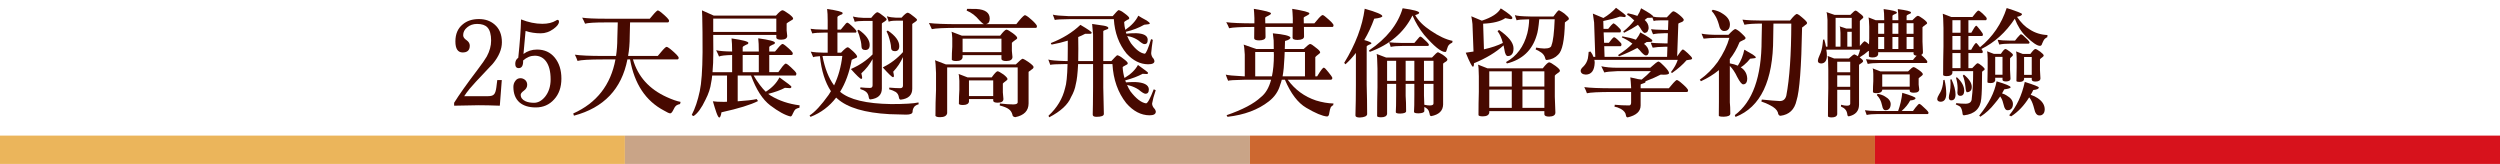
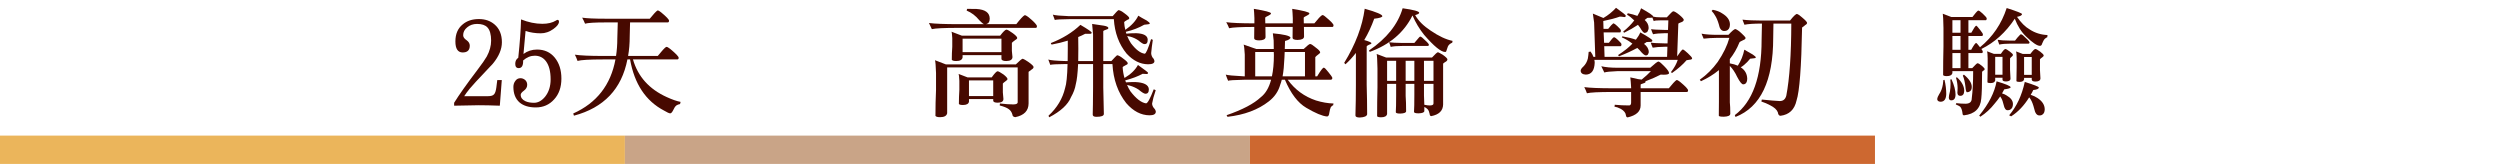
<svg xmlns="http://www.w3.org/2000/svg" version="1.1" id="圖層_1" x="0px" y="0px" width="772px" height="50.625px" viewBox="0 0 772 50.625" enable-background="new 0 0 772 50.625" xml:space="preserve">
  <g>
    <rect x="-0.035" y="41.875" fill="#EBB55B" width="193.009" height="8.75" />
    <rect x="192.974" y="41.875" fill="#C9A487" width="193.009" height="8.75" />
    <rect x="385.983" y="41.875" fill="#CD6830" width="193.009" height="8.75" />
-     <rect x="578.992" y="41.875" fill="#D7121C" width="193.008" height="8.75" />
  </g>
  <g>
    <path fill="#470900" d="M154.986,13.047c0,2.173-0.943,4.394-2.829,6.662c-1.744,1.839-3.475,3.677-5.193,5.516   c-0.908,1.027-1.564,1.768-1.97,2.221c-0.693,0.859-1.242,1.611-1.647,2.256h7.307c0.955,0,1.587-0.191,1.898-0.572   c0.334-0.335,0.573-1.039,0.716-2.113l0.287-2.293h1.397l-0.609,7.916c-2.531-0.096-4.704-0.144-6.519-0.144   c-1.17,0-3.701,0.048-7.593,0.144v-0.896c1.527-2.459,3.939-5.861,7.235-10.207c1.384-1.814,2.339-3.188,2.865-4.119   c0.883-1.647,1.325-3.271,1.325-4.871c0-1.91-0.382-3.271-1.146-4.083c-0.668-0.716-1.731-1.075-3.188-1.075   c-1.218,0-2.245,0.358-3.08,1.075c-0.812,0.669-1.218,1.468-1.218,2.399c0,0.573,0.346,1.087,1.039,1.541   c0.668,0.478,1.003,1.039,1.003,1.683c0,1.409-0.729,2.113-2.185,2.113c-1.504,0-2.257-1.134-2.257-3.403   c0-2.292,0.752-4.047,2.257-5.265c1.289-1.098,2.96-1.647,5.014-1.647c1.91,0,3.51,0.549,4.799,1.647   C154.222,8.82,154.986,10.66,154.986,13.047z" />
    <path fill="#470900" d="M173.36,24.257c0,2.674-0.752,4.823-2.256,6.447c-1.481,1.647-3.367,2.472-5.659,2.472   c-2.125,0-3.796-0.514-5.014-1.541c-1.266-1.122-1.898-2.721-1.898-4.799c0-0.717,0.203-1.337,0.609-1.862   c0.382-0.549,0.907-0.824,1.576-0.824c0.525,0,1.002,0.179,1.433,0.537c0.43,0.382,0.645,0.884,0.645,1.504   c0,0.717-0.346,1.325-1.039,1.826c-0.645,0.479-0.967,0.896-0.967,1.254c0,0.859,0.478,1.516,1.433,1.97   c0.716,0.335,1.612,0.501,2.687,0.501c1.241,0,2.375-0.621,3.402-1.861c1.146-1.434,1.719-3.225,1.719-5.373   c0-2.436-0.478-4.298-1.433-5.587c-0.859-1.146-2.018-1.719-3.474-1.719c-1.266,0-2.459,0.49-3.582,1.468   c0.047,1.576-0.406,2.364-1.361,2.364c-0.716,0-1.074-0.441-1.074-1.325c0-0.835,0.31-1.456,0.931-1.862   c0.501-4.728,0.788-8.679,0.859-11.855c2.269,0.908,4.465,1.361,6.59,1.361c1.695,0,3.092-0.334,4.19-1.003   c0.215-0.143,0.37-0.215,0.466-0.215c0.31,0,0.465,0.191,0.465,0.573c0,0.668-0.561,1.409-1.683,2.22   c-1.242,0.908-2.555,1.361-3.94,1.361c-1.647,0-3.211-0.238-4.692-0.716l-0.645,7.091c1.218-0.907,2.614-1.361,4.19-1.361   c2.292,0,4.119,0.836,5.48,2.507C172.679,19.482,173.36,21.631,173.36,24.257z" />
    <path fill="#470900" d="M190.767,6.922h-3.618c-3.486,0-5.647,0.131-6.483,0.394c-0.263-0.645-0.561-1.266-0.895-1.863   c1.408,0.215,3.796,0.323,7.163,0.323h13.718c1.098-1.361,1.886-2.208,2.364-2.543c0.119,0,0.227,0.012,0.322,0.036   c0.31,0.167,0.609,0.371,0.896,0.609c1.576,1.313,2.364,2.149,2.364,2.507c0,0.358-0.144,0.537-0.43,0.537h-11.604   c-0.024,1.074-0.06,2.52-0.107,4.333c0,2.149-0.167,4.155-0.501,6.017h9.169c1.218-1.528,2.077-2.459,2.579-2.793   c0.119,0,0.238,0.012,0.358,0.036c0.31,0.167,0.632,0.382,0.967,0.645c1.695,1.409,2.543,2.304,2.543,2.686   c0,0.334-0.143,0.501-0.43,0.501h-13.682c1.527,5.301,5.014,9.182,10.458,11.641c1.671,0.764,3.08,1.253,4.227,1.468   c0,0.239-0.06,0.466-0.179,0.681c-0.43,0.072-0.8,0.215-1.11,0.43c-0.358,0.287-0.693,0.788-1.003,1.504   c-0.311,0.621-0.609,0.932-0.896,0.932c-0.311,0-0.943-0.287-1.898-0.859c-5.659-2.961-9.157-8.226-10.494-15.795h-0.824   c-1.768,9.121-7.271,14.911-16.511,17.371c0-0.049-0.072-0.275-0.215-0.681c7.235-3.247,11.58-8.812,13.037-16.69h-3.868   c-4.179,0-6.793,0.156-7.844,0.465c-0.215-0.645-0.49-1.289-0.824-1.934c1.695,0.263,4.608,0.394,8.739,0.394h3.976   c0.263-1.695,0.394-3.486,0.394-5.372C190.671,10.875,190.718,9.214,190.767,6.922z" />
-     <path fill="#470900" d="M241.625,3.162c0.31,0.024,0.955,0.394,1.934,1.11c0.907,0.668,1.361,1.158,1.361,1.468   c0,0.215-0.239,0.43-0.716,0.645c-0.74,0.43-1.17,0.716-1.29,0.859v2.149c0.119,0.836,0.179,1.397,0.179,1.684   c0,0.764-0.621,1.158-1.862,1.182c-0.956,0-1.457-0.215-1.504-0.645v-0.824h-19.484l0.036,5.265c0,2.412-0.084,4.49-0.25,6.232   h6.053v-5.301c-2.101,0.048-3.451,0.203-4.047,0.465c-0.263-0.668-0.561-1.313-0.895-1.934c1.05,0.239,2.698,0.371,4.942,0.394   v-0.107c0-1.647-0.06-2.96-0.179-3.94c3.462,0.501,5.193,0.956,5.193,1.361c0,0.286-0.215,0.478-0.645,0.573   c-0.693,0.311-1.063,0.573-1.11,0.788v1.325h4.979v-0.143c0-1.648-0.06-2.96-0.179-3.94c3.438,0.478,5.158,0.931,5.158,1.361   c0,0.287-0.203,0.478-0.609,0.573c-0.74,0.311-1.123,0.573-1.146,0.788v1.361h1.791c1.003-1.265,1.731-2.042,2.185-2.328   c0.119,0,0.227,0.012,0.322,0.036c0.262,0.143,0.537,0.334,0.824,0.573c1.433,1.194,2.149,1.958,2.149,2.292   s-0.143,0.501-0.43,0.501h-6.841v5.301h2.793c1.003-1.457,1.707-2.316,2.113-2.579c0.071-0.047,0.143-0.071,0.215-0.071   c0.334,0.071,0.859,0.454,1.576,1.146c1.026,0.931,1.588,1.564,1.684,1.898c0,0.358-0.084,0.573-0.251,0.645h-12.965   c1.337,2.221,2.591,3.893,3.761,5.014c1.958-1.24,3.367-2.722,4.227-4.441c2.459,1.743,3.689,2.699,3.689,2.865   c0,0.264-0.144,0.419-0.43,0.467c-0.454,0-0.979-0.036-1.576-0.107c-1.337,0.716-3.057,1.337-5.158,1.861   c0.263,0.215,0.513,0.395,0.752,0.538c2.579,1.575,5.563,2.579,8.954,3.009c-0.048,0.238-0.072,0.488-0.072,0.752   c-0.287,0.023-0.657,0.154-1.11,0.394c-0.334,0.263-0.657,0.765-0.967,1.505c-0.191,0.524-0.418,0.787-0.681,0.787   c-1.647-0.382-3.737-1.527-6.268-3.438c-2.364-1.815-4.333-4.883-5.91-9.205H227.8v7.951c2.555-0.168,4.513-0.395,5.874-0.681   c0.143,0.238,0.274,0.441,0.394,0.608c-2.221,1.146-5.981,2.305-11.282,3.475c-0.167,1.074-0.394,1.611-0.681,1.611   c-0.215,0-0.501-0.489-0.859-1.468c-0.335-0.956-0.705-2.138-1.11-3.546c0.74,0.119,1.874,0.179,3.402,0.179   c0.358,0,0.681-0.013,0.967-0.036v-8.094h-4.584c-0.072,0.836-0.179,1.564-0.322,2.185c-0.215,1.696-0.8,3.462-1.755,5.301   c-1.194,2.53-2.412,4.202-3.653,5.015c-0.191,0-0.382-0.12-0.573-0.358c1.026-1.958,1.85-4.405,2.471-7.343   c0.525-2.411,0.812-6.398,0.86-11.962c0-5.085-0.024-8.225-0.072-9.419c0-1.026-0.036-2.208-0.107-3.546l3.617,1.612h19.233   C240.574,3.735,241.243,3.186,241.625,3.162z M220.243,5.74v4.119h19.484V5.74H220.243z M234.319,22.288v-5.301h-4.979v5.301   H234.319z" />
-     <path fill="#470900" d="M255.414,2.768c3.199,0.478,4.799,0.896,4.799,1.253c0,0.287-0.203,0.466-0.609,0.538   c-0.645,0.286-0.979,0.525-1.003,0.716v3.868h1.039c0.549-0.692,1.074-1.325,1.576-1.898c0.191-0.167,0.334-0.25,0.43-0.25   c0.119,0,0.334,0.12,0.645,0.358c1.313,1.123,2.042,1.88,2.185,2.274c0,0.299-0.096,0.448-0.287,0.448h-5.587v6.196h1.11   c1.051-1.122,1.743-1.684,2.078-1.684c0.191,0,0.74,0.418,1.647,1.253c0.835,0.788,1.253,1.35,1.253,1.684   c-0.024,0.191-0.227,0.346-0.609,0.465c-0.549,0.215-0.908,0.382-1.074,0.501c-0.716,3.868-1.911,7.151-3.582,9.849   c2.817,2.412,8.07,3.678,15.759,3.797c4.131,0,6.948-0.168,8.453-0.502c0.023,0.168,0.036,0.359,0.036,0.574   c-0.334,0.047-0.716,0.227-1.146,0.537c-0.478,0.524-0.716,1.098-0.716,1.719s-0.657,0.932-1.97,0.932   c-0.621,0-2.34-0.049-5.158-0.144c-7.593-0.406-12.954-1.994-16.082-4.764c-0.167-0.119-0.299-0.238-0.394-0.358   c-2.054,2.698-4.68,4.68-7.88,5.945c-0.143-0.096-0.25-0.238-0.322-0.43c1.624-1.027,3.582-3.14,5.874-6.34   c0.262-0.381,0.501-0.764,0.716-1.146c-1.815-2.746-2.949-6.351-3.403-10.816c-1.146,0.072-1.839,0.179-2.077,0.322   c-0.215-0.501-0.466-1.074-0.752-1.719c1.002,0.191,2.387,0.299,4.154,0.323h1.075v-6.196h-1.253c-1.528,0-2.699,0.084-3.51,0.25   c-0.143-0.396-0.322-0.874-0.537-1.433c0.788,0.144,2.137,0.227,4.047,0.251h1.253V6.385   C255.593,4.881,255.533,3.675,255.414,2.768z M257.563,26.371c1.313-2.723,2.161-5.755,2.543-9.098h-5.516   c-0.239,0-0.442,0.013-0.609,0.036C254.721,21.154,255.916,24.174,257.563,26.371z M270.958,3.771   c0.43,0.12,1.122,0.573,2.077,1.361c0.478,0.378,0.728,0.647,0.752,0.808c0,0.207-0.167,0.416-0.501,0.625   c-0.645,0.382-0.967,0.621-0.967,0.716v20.058c0,1.957-1.182,3.08-3.546,3.366c-0.263,0-0.43-0.227-0.501-0.681   c-0.096-0.74-0.382-1.301-0.859-1.684c-0.454-0.357-1.051-0.645-1.791-0.859c0.048-0.023,0.072-0.19,0.072-0.501   c1.146,0.12,2.125,0.179,2.937,0.179c0.549,0,0.824-0.273,0.824-0.824V18.24c-0.884,1.647-2.042,3.116-3.474,4.405   c0.167,0.669,0.25,1.11,0.25,1.325c0,0.263-0.096,0.394-0.287,0.394c-0.334-0.023-1.396-1.039-3.188-3.044   c2.626-1.146,4.859-2.65,6.698-4.513V6.457h-2.436c-1.504,0-2.531,0.096-3.08,0.287c-0.12-0.444-0.311-0.993-0.573-1.647   c1.098,0.263,2.244,0.406,3.438,0.43h2.221C269.956,4.356,270.6,3.771,270.958,3.771z M265.156,9.179   c2.268,1.576,3.402,3.14,3.402,4.692c0,1.027-0.442,1.552-1.325,1.576c-0.812,0-1.218-0.394-1.218-1.182   c0-0.382-0.06-0.872-0.179-1.469c-0.143-0.621-0.322-1.289-0.537-2.005c-0.215-0.621-0.394-1.075-0.537-1.361   C265,9.263,265.132,9.179,265.156,9.179z M280.342,3.914c0.43,0.12,1.11,0.573,2.042,1.361c0.501,0.382,0.764,0.657,0.788,0.824   c0,0.215-0.179,0.43-0.537,0.645c-0.621,0.382-0.931,0.621-0.931,0.716v19.95c0,1.958-1.182,3.08-3.546,3.366   c-0.311,0-0.501-0.227-0.573-0.68c-0.096-0.74-0.418-1.302-0.967-1.684c-0.549-0.334-1.242-0.621-2.077-0.859   c0.047-0.023,0.071-0.191,0.071-0.502c1.337,0.12,2.459,0.18,3.367,0.18c0.573,0,0.859-0.275,0.859-0.824v-8.775   c-0.74,1.647-1.743,3.152-3.009,4.513c0.144,0.645,0.215,1.075,0.215,1.29c0,0.263-0.096,0.394-0.287,0.394   c-0.311,0-1.361-1.003-3.152-3.009c2.411-1.194,4.489-2.77,6.232-4.728V6.385h-1.934c-1.242,0-2.065,0.107-2.471,0.322   c-0.12-0.454-0.311-1.015-0.573-1.684c0.883,0.263,1.803,0.406,2.758,0.43h1.791C279.315,4.427,279.96,3.914,280.342,3.914z    M274.146,9.429c2.364,1.6,3.546,3.2,3.546,4.799c0,1.027-0.442,1.553-1.325,1.576c-0.812,0-1.218-0.406-1.218-1.218   c0-0.382-0.072-0.871-0.215-1.468c-0.144-0.645-0.335-1.325-0.573-2.042c-0.239-0.645-0.442-1.098-0.609-1.361   C273.99,9.525,274.122,9.429,274.146,9.429z" />
    <path fill="#470900" d="M316.731,4.737c0.31,0.167,0.632,0.382,0.967,0.645c1.671,1.385,2.507,2.292,2.507,2.722   c0,0.335-0.12,0.501-0.358,0.501h-23.925c-4.37,0-7.092,0.132-8.166,0.394c-0.263-0.621-0.562-1.253-0.896-1.898   c1.814,0.239,4.895,0.358,9.241,0.358h7.772c-0.335-0.119-0.824-0.525-1.469-1.218c-1.098-1.361-2.399-2.352-3.904-2.973   c0.047-0.167,0.095-0.346,0.143-0.537c0.31,0.024,1.277,0.036,2.901,0.036c2.722,0.167,4.083,1.17,4.083,3.009   c-0.024,0.883-0.311,1.409-0.859,1.576c-0.144,0.072-0.263,0.107-0.358,0.107h9.419c1.17-1.504,2.018-2.423,2.543-2.758   C316.517,4.702,316.636,4.714,316.731,4.737z M288.723,18.598l3.367,1.29h21.597c1.169-1.169,1.886-1.755,2.149-1.755   c0.31,0.096,0.872,0.418,1.684,0.967c1.074,0.756,1.623,1.282,1.647,1.581c0,0.283-0.179,0.532-0.537,0.747   c-0.335,0.215-0.669,0.466-1.003,0.752v9.777c-0.024,2.27-1.397,3.678-4.119,4.227c-0.573-0.096-0.859-0.346-0.859-0.752   c-0.215-0.787-0.609-1.373-1.182-1.755c-0.549-0.406-1.468-0.776-2.758-1.11c0.048-0.238,0.072-0.441,0.072-0.609   c1.671,0.191,3.044,0.287,4.119,0.287c0.907,0,1.361-0.227,1.361-0.68V20.819h-21.776v14.148c-0.167,0.811-0.896,1.217-2.185,1.217   c-0.765,0-1.242-0.131-1.433-0.394c0-2.746,0.059-5.42,0.179-8.022v-5.229C288.974,20.342,288.867,19.028,288.723,18.598z    M310.786,9.143c0.334,0.024,0.99,0.394,1.97,1.11c0.907,0.669,1.361,1.159,1.361,1.469c0,0.215-0.203,0.43-0.609,0.645   c-0.597,0.43-0.943,0.716-1.039,0.86v2.507c0.119,0.979,0.179,1.6,0.179,1.863c0,0.812-0.633,1.23-1.898,1.253   c-0.955,0-1.457-0.227-1.504-0.681v-1.146h-11.998v0.716c-0.144,0.74-0.8,1.11-1.97,1.11c-0.74,0-1.194-0.131-1.361-0.394   c0-1.361,0.047-2.698,0.143-4.011v-2.65c-0.048-1.122-0.131-1.791-0.25-2.006l3.188,1.218h11.855   C309.783,9.788,310.428,9.167,310.786,9.143z M295.994,22.825l2.794,1.074h7.45c0.883-1.241,1.492-1.874,1.827-1.898   c0.287,0.024,0.896,0.358,1.827,1.003c0.812,0.645,1.218,1.11,1.218,1.396c0,0.191-0.167,0.394-0.501,0.609   c-0.525,0.382-0.836,0.645-0.931,0.788v2.722c0.119,1.051,0.179,1.731,0.179,2.041c0,0.764-0.585,1.146-1.755,1.146   c-0.884,0-1.349-0.191-1.396-0.573v-0.537h-7.486v0.823c-0.143,0.669-0.765,1.004-1.862,1.004c-0.693,0-1.11-0.107-1.253-0.322   c0-1.481,0.047-2.926,0.143-4.334v-2.794C296.196,23.756,296.113,23.04,295.994,22.825z M297.248,11.937v4.155h11.998v-4.155   H297.248z M299.217,29.666h7.486V24.83h-7.486V29.666z" />
    <path fill="#470900" d="M344.955,17.058c0.43,0.024,1.062,0.371,1.898,1.039c0.907,0.663,1.373,1.132,1.396,1.408   c0,0.256-0.155,0.432-0.465,0.526c-0.716,0.358-1.087,0.609-1.11,0.752c0.072,1.17,0.262,2.269,0.573,3.295   c1.934-1.146,3.319-2.483,4.155-4.011c2.078,1.48,3.116,2.28,3.116,2.399c0,0.239-0.12,0.371-0.358,0.394   c-0.382,0-0.824-0.023-1.325-0.072c-1.385,0.765-3.176,1.445-5.372,2.042c0.071,0.215,0.155,0.418,0.25,0.609   c0.812-0.071,1.743-0.107,2.793-0.107c2.722,0.12,4.143,0.848,4.262,2.185c0,0.55-0.096,0.919-0.287,1.11   c-0.143,0.215-0.406,0.322-0.788,0.322c-0.382,0-1.087-0.43-2.113-1.289c-0.812-0.525-1.671-0.92-2.579-1.182   c-0.358-0.096-0.681-0.18-0.967-0.252c0.287,0.693,0.632,1.35,1.039,1.971c1.743,2.269,3.354,3.51,4.835,3.725   c0.477-0.023,1.265-1.469,2.364-4.334c0.238,0.072,0.441,0.168,0.609,0.287c-0.55,1.6-0.919,2.96-1.11,4.082   c0,0.479,0.179,0.943,0.537,1.397c0.334,0.31,0.538,0.681,0.609,1.11c0,0.764-0.645,1.146-1.934,1.146   c-2.65-0.024-5.05-1.277-7.199-3.762c-2.579-3.271-4-7.293-4.262-12.069h-2.83v7.271c0.072,3.868,0.131,6.578,0.179,8.131   c0,0.596-0.765,0.895-2.292,0.895c-0.764,0-1.146-0.227-1.146-0.68c0.048-1.338,0.083-4.155,0.107-8.453V19.78h-4.62   c-0.143,2.937-0.382,5.014-0.716,6.231c-0.215,1.314-0.705,2.639-1.469,3.977c-0.931,2.292-3.176,4.369-6.733,6.231   c-0.096-0.144-0.167-0.311-0.215-0.501c2.65-2.436,4.357-5.289,5.122-8.561c0.405-1.193,0.656-3.653,0.752-7.378h-0.752   c-2.603,0.024-4.131,0.107-4.584,0.25c-0.239-0.649-0.442-1.199-0.609-1.647c0.692,0.239,2.436,0.394,5.229,0.466h0.752   c0.023-1.218,0.036-2.519,0.036-3.904v-2.4c-1.504,0.478-3.164,0.884-4.979,1.218c-0.144-0.119-0.228-0.274-0.251-0.466   c3.629-1.408,6.674-3.283,9.133-5.623c2.316,1.361,3.474,2.161,3.474,2.4s-0.156,0.358-0.466,0.358h-1.54   c-0.668,0.358-1.385,0.693-2.149,1.003l0.036,3.582c0,1.409-0.013,2.687-0.036,3.833h4.584v-8.202   c-0.071-1.122-0.167-2.208-0.287-3.259c1.146,0.144,2.352,0.323,3.618,0.538c0.931,0.167,1.397,0.406,1.397,0.716   c0,0.215-0.191,0.37-0.573,0.465c-0.669,0.215-1.003,0.394-1.003,0.538v9.205h2.507C344.131,17.823,344.716,17.226,344.955,17.058z    M345.384,3.126c0.43,0.024,1.075,0.37,1.934,1.039c0.907,0.664,1.373,1.134,1.397,1.41c0,0.254-0.179,0.429-0.537,0.524   c-0.669,0.358-1.015,0.621-1.039,0.788c0.048,0.812,0.167,1.588,0.358,2.328c1.91-1.313,3.247-2.77,4.011-4.37   c0.525,0.349,1.397,0.85,2.615,1.504c0.621,0.43,0.931,0.716,0.931,0.86c-0.024,0.191-0.191,0.286-0.501,0.286   c-0.597,0.048-1.003,0.096-1.218,0.144c-0.788,0.454-1.671,0.872-2.65,1.253c-0.908,0.358-1.922,0.669-3.044,0.931   c0.048,0.191,0.107,0.382,0.179,0.573c0.86-0.095,1.874-0.144,3.044-0.144c2.292,0.096,3.474,0.741,3.546,1.934   c0,0.55-0.084,0.92-0.251,1.11c-0.12,0.215-0.382,0.323-0.788,0.323c-0.335,0-0.967-0.394-1.898-1.182   c-0.716-0.478-1.481-0.835-2.292-1.075c-0.454-0.119-0.824-0.203-1.11-0.25c0.31,0.788,0.692,1.528,1.146,2.221   c1.504,1.982,2.924,3.068,4.262,3.259c0.406-0.023,1.062-1.528,1.97-4.513c0.215,0.072,0.394,0.144,0.537,0.215   c-0.239,1.6-0.406,2.961-0.501,4.083c0,0.454,0.144,0.919,0.43,1.396c0.334,0.311,0.525,0.681,0.573,1.11   c0,0.645-0.657,0.967-1.97,0.967c-2.412-0.023-4.621-1.122-6.626-3.295c-2.364-2.889-3.677-6.435-3.94-10.637h-13.896   c-2.436,0.024-3.88,0.107-4.334,0.25c-0.239-0.649-0.442-1.199-0.609-1.647c0.668,0.215,2.316,0.371,4.943,0.466h13.539   C344.525,3.89,345.122,3.269,345.384,3.126z" />
    <path fill="#470900" d="M384.03,13.763l3.868,1.361h5.443l-0.035-2.614c-0.096-0.812-0.18-1.552-0.251-2.221   c3.366,0.311,5.181,0.74,5.444,1.289c0,0.43-0.562,0.788-1.684,1.075l-0.072,2.471h5.839c1.074-1.026,1.731-1.54,1.97-1.54   c0.311,0,0.883,0.358,1.719,1.075c0.932,0.693,1.397,1.194,1.397,1.504c0,0.167-0.144,0.347-0.431,0.538   c-0.572,0.43-0.931,0.74-1.074,0.931v5.945h0.573c1.051-1.767,1.731-2.662,2.042-2.686c0.238,0,0.716,0.465,1.432,1.397   c0.717,0.859,1.123,1.445,1.219,1.755c0,0.358-0.156,0.549-0.466,0.573h-13.323c2.244,3.08,5.157,5.218,8.738,6.411   c1.863,0.573,3.666,0.884,5.408,0.931c0,0.145-0.035,0.323-0.107,0.538c-0.191,0.048-0.43,0.238-0.716,0.573   c-0.191,0.405-0.347,0.99-0.466,1.755c-0.071,0.764-0.311,1.146-0.717,1.146c-1.432-0.119-3.569-1.015-6.41-2.686   c-2.604-1.529-4.8-4.418-6.59-8.668h-0.968c-0.144,0.597-0.299,1.099-0.466,1.504c-0.572,2.078-1.755,3.81-3.545,5.193   c-3.295,2.579-7.546,4.167-12.751,4.764c-0.024-0.048-0.12-0.215-0.287-0.501c4.918-1.696,8.44-3.546,10.566-5.552   c1.479-1.146,2.543-2.948,3.188-5.408h-7.951c-3.51,0.072-5.277,0.191-5.301,0.358c-0.239-0.501-0.49-1.146-0.752-1.934   c0.549,0.191,2.447,0.371,5.694,0.537h0.179v-6.733C384.292,15.148,384.173,14.121,384.03,13.763z M408.564,4.666   c0.286,0.143,0.584,0.358,0.895,0.645c1.553,1.29,2.328,2.113,2.328,2.471c0,0.358-0.119,0.538-0.357,0.538h-8.775l0.036,3.008   c-0.048,0.645-0.716,0.979-2.006,1.003c-1.026,0-1.54-0.238-1.54-0.716c0.023-1.17,0.035-2.268,0.035-3.295h-8.416l0.035,3.151   c-0.048,0.645-0.704,0.979-1.969,1.003c-1.027,0-1.541-0.238-1.541-0.716c0.023-1.241,0.036-2.387,0.036-3.438   c-4.131,0-6.722,0.131-7.772,0.394c-0.239-0.645-0.538-1.265-0.896-1.862c1.743,0.239,4.644,0.358,8.703,0.358V5.597   c-0.048-1.266-0.107-2.221-0.179-2.865c3.533,0.573,5.3,1.039,5.3,1.396c0,0.215-0.227,0.43-0.68,0.645   c-0.74,0.334-1.111,0.573-1.111,0.716l0.036,1.719h8.489V5.597c-0.049-1.266-0.107-2.221-0.18-2.865   c3.533,0.573,5.301,1.039,5.301,1.396c0,0.215-0.227,0.43-0.681,0.645c-0.716,0.334-1.074,0.573-1.074,0.716l0.036,1.719h3.259   c1.099-1.385,1.898-2.232,2.399-2.543H408.564z M387.612,23.577h5.158c0.405-1.895,0.608-4.079,0.608-6.55l-0.036-0.972h-5.73   V23.577z M396.709,16.055l-0.072,1.691c-0.096,2.375-0.286,4.319-0.572,5.83h6.912v-7.521H396.709z" />
    <path fill="#470900" d="M421.422,2.696c3.629,1.027,5.443,1.791,5.443,2.292c0,0.334-0.836,0.597-2.507,0.788   c-0.859,2.388-1.886,4.584-3.08,6.59c1.48,0.43,2.221,0.752,2.221,0.967c0,0.191-0.263,0.358-0.788,0.501   c-0.453,0.215-0.68,0.394-0.68,0.537v11.819c0.094,3.223,0.143,6.256,0.143,9.098c-0.096,0.596-0.848,0.931-2.256,1.002   c-0.908,0-1.361-0.215-1.361-0.645c0.095-3.08,0.143-6.207,0.143-9.383v-9.922c-1.002,1.313-2.076,2.484-3.223,3.51   c-0.049-0.095-0.18-0.239-0.395-0.43C418.592,13.691,420.705,8.117,421.422,2.696z M433.134,2.553   c3.414,0.478,5.122,0.943,5.122,1.397c0,0.239-0.418,0.478-1.254,0.716c0.979,1.743,2.578,3.343,4.799,4.799   c2.483,1.695,4.729,2.746,6.734,3.152c0,0.286-0.037,0.478-0.107,0.573c-0.67,0.287-1.111,0.681-1.326,1.182   c-0.119,0.43-0.25,0.812-0.394,1.146c-0.071,0.358-0.215,0.537-0.431,0.537c-1.289,0-3.462-1.767-6.518-5.301   c-1.434-1.791-2.615-3.76-3.546-5.91h-0.071c-2.604,5.206-6.984,8.931-13.145,11.175c-0.072-0.047-0.156-0.191-0.251-0.43   C428.215,11.865,431.677,7.52,433.134,2.553z M425.111,16.664l2.937,1.11h14.147c1.002-1.098,1.623-1.647,1.862-1.647   c0.263,0.096,0.752,0.358,1.468,0.788c0.932,0.668,1.409,1.134,1.434,1.397c0,0.286-0.156,0.525-0.466,0.716   c-0.311,0.167-0.597,0.37-0.86,0.609V32.28c-0.047,1.935-1.277,3.128-3.688,3.581c-0.311-0.071-0.466-0.286-0.466-0.645   c-0.119-0.645-0.322-1.135-0.609-1.469c-0.238-0.263-0.584-0.501-1.038-0.716v1.253c0,0.43-0.585,0.669-1.755,0.717   c-0.932,0-1.409-0.143-1.433-0.43c0.071-0.979,0.107-2.734,0.107-5.266v-3.402h-2.687v3.689c0.096,1.313,0.144,2.901,0.144,4.764   c0,0.43-0.597,0.668-1.79,0.717c-0.932,0-1.397-0.144-1.397-0.43c0.071-0.98,0.107-2.723,0.107-5.23v-3.51h-2.794v9.313   c-0.143,0.668-0.764,1.003-1.862,1.003c-0.669,0-1.074-0.107-1.218-0.322c0-3.057,0.036-6.028,0.107-8.918v-5.874   C425.313,18.598,425.23,17.118,425.111,16.664z M428.334,24.974h2.794v-6.196h-2.794V24.974z M438.578,11.292   c0.143,0,0.357,0.12,0.645,0.358c1.193,1.051,1.862,1.738,2.006,2.06c0,0.322-0.096,0.483-0.287,0.483h-7.951   c-1.528,0-2.71,0.096-3.546,0.287c-0.12-0.444-0.286-0.921-0.501-1.433c0.787,0.12,2.137,0.191,4.047,0.215h3.761   c0.524-0.645,1.015-1.218,1.468-1.719C438.387,11.376,438.506,11.292,438.578,11.292z M434.064,24.974h2.687v-6.196h-2.687V24.974z    M439.724,24.974h2.937v-6.196h-2.937V24.974z M439.831,32.352c0.669,0.144,1.229,0.215,1.684,0.215   c0.764,0,1.146-0.203,1.146-0.609v-6.053h-2.937v3.618C439.771,30.358,439.807,31.301,439.831,32.352z" />
-     <path fill="#470900" d="M463.434,2.588c2.388,1.504,3.582,2.484,3.582,2.937c0,0.263-0.18,0.394-0.537,0.394   c-0.598-0.095-1.146-0.203-1.647-0.322c-1.457,1.003-3.737,1.576-6.841,1.719l0.25,7.915c2.34-0.525,4.286-1.182,5.838-1.97   c-0.406-1.552-0.955-2.77-1.646-3.653l0.465-0.358c2.961,2.054,4.453,3.928,4.478,5.623c0,0.859-0.144,1.457-0.431,1.791   c-0.285,0.43-0.729,0.645-1.324,0.645c-0.525,0-0.884-0.681-1.074-2.042c-0.096-0.454-0.18-0.872-0.252-1.254   c-2.315,2.125-5.359,3.964-9.133,5.516c0,0.717-0.107,1.075-0.322,1.075c-0.143,0-0.394-0.346-0.752-1.039   c-0.382-0.716-0.871-1.814-1.469-3.295c0.813-0.095,1.612-0.215,2.4-0.358l-0.322-8.488c-0.096-0.907-0.215-1.707-0.358-2.4   l3.259,1.361C460.652,5.382,462.598,4.117,463.434,2.588z M456.414,19.959l2.938,1.146h17.048c0.954-1.218,1.612-1.838,1.97-1.862   c0.334,0.024,0.991,0.394,1.97,1.11c0.907,0.668,1.361,1.158,1.361,1.468c0,0.239-0.191,0.466-0.573,0.681   c-0.573,0.382-0.907,0.668-1.003,0.859v6.483c0.119,2.53,0.18,4.167,0.18,4.907c0,0.811-0.645,1.229-1.935,1.253   c-0.932,0-1.42-0.228-1.469-0.681v-1.002h-17.012v0.501c-0.144,0.739-0.813,1.11-2.006,1.11c-0.74,0-1.182-0.12-1.325-0.358   c0-2.483,0.036-4.896,0.107-7.235v-4.763C456.641,21.547,456.558,20.342,456.414,19.959z M459.889,26.729h6.947v-4.692h-6.947   V26.729z M459.889,33.318h6.947V27.66h-6.947V33.318z M481.414,3.162c0.549,0.263,1.11,0.609,1.683,1.039   c0.86,0.716,1.313,1.206,1.361,1.469c0,0.311-0.107,0.501-0.322,0.573c-0.263,0.191-0.562,0.418-0.896,0.681   c-0.119,5.516-0.812,8.835-2.077,9.957c-0.908,0.956-2.077,1.504-3.511,1.648c-0.285,0-0.453-0.191-0.5-0.573   c-0.168-0.692-0.563-1.265-1.183-1.719c-0.645-0.453-1.229-0.775-1.755-0.967c0.047-0.167,0.096-0.358,0.143-0.573   c0.908,0.167,1.743,0.263,2.508,0.287c1.456,0,2.208-0.358,2.256-1.075c0.478-1.122,0.8-3.772,0.968-7.951h-4.764   c-0.215,2.436-0.489,4.107-0.823,5.015c-1.361,4.561-4.418,7.438-9.17,8.631c-0.023-0.095-0.119-0.238-0.286-0.43   c3.318-1.814,5.516-4.775,6.59-8.882c0.358-1.504,0.55-2.949,0.573-4.334c-2.221,0.024-3.51,0.132-3.868,0.322   c-0.215-0.549-0.394-1.086-0.537-1.611c0.549,0.239,2.173,0.382,4.871,0.43h7.02C480.626,3.806,481.199,3.162,481.414,3.162z    M470.132,22.037v4.692h6.769v-4.692H470.132z M470.132,27.66v5.658h6.769V27.66H470.132z" />
    <path fill="#470900" d="M506.771,2.553c2.482,1.385,3.725,2.233,3.725,2.543v0.036c0.524,0.144,1.241,0.215,2.148,0.215h2.078   c1.122-1.241,1.778-1.862,1.97-1.862c0.358,0,0.99,0.371,1.898,1.11c0.907,0.765,1.36,1.279,1.36,1.542   c-0.023,0.335-0.334,0.599-0.931,0.79c-0.479,0.168-0.729,0.299-0.752,0.395l-0.358,10.092c0.859-1.317,1.444-2.035,1.755-2.155   c0.31,0.12,0.823,0.515,1.54,1.186c0.883,0.814,1.325,1.341,1.325,1.58c0,0.264-0.286,0.408-0.859,0.431   c-0.383,0.048-0.669,0.096-0.859,0.143c-1.146,1.338-2.639,2.65-4.478,3.94c-0.167-0.095-0.286-0.179-0.358-0.25   c1.026-1.313,1.731-2.579,2.113-3.797h-25.752c0.072,0.335,0.107,0.633,0.107,0.896c-0.096,2.388-1.003,3.606-2.722,3.653   c-1.027-0.047-1.564-0.441-1.611-1.182c0.023-0.406,0.286-0.824,0.788-1.253c0.716-0.692,1.193-1.533,1.433-2.523   c0.119-0.729,0.202-1.417,0.25-2.062c0.191,0,0.382-0.036,0.573-0.107c0.43,0.573,0.729,1.123,0.896,1.647h0.573l-0.358-10.602   c-0.12-1.003-0.251-1.922-0.394-2.758l3.259,1.361c1.48-0.859,2.781-1.91,3.904-3.151c2.006,1.433,3.008,2.245,3.008,2.435   c0,0.287-0.143,0.43-0.43,0.43c-0.621-0.095-1.086-0.144-1.396-0.144c-1.409,0.501-3.116,0.956-5.122,1.361l0.072,2.435h1.433   c0.739-0.931,1.241-1.48,1.504-1.647c0.048-0.047,0.107-0.071,0.18-0.071c0.238,0.071,0.62,0.358,1.146,0.859   c0.668,0.621,1.039,1.051,1.11,1.29c0,0.382-0.071,0.597-0.215,0.645h-5.122l0.144,3.224h1.469   c0.716-0.955,1.205-1.516,1.469-1.684c0.071-0.023,0.143-0.036,0.215-0.036c0.215,0.048,0.572,0.311,1.074,0.788   c0.692,0.645,1.074,1.086,1.146,1.325c0,0.382-0.083,0.597-0.25,0.645h-5.086l0.107,3.295h19.305l0.107-3.116h-0.896   c-1.553,0.024-2.77,0.12-3.653,0.286c-0.263-0.596-0.466-1.122-0.608-1.576c0.478,0.12,1.934,0.203,4.369,0.25h0.824l0.107-3.152   h-0.896c-1.576,0.024-2.806,0.132-3.689,0.323c-0.263-0.573-0.466-1.098-0.608-1.576c0.501,0.12,1.97,0.203,4.405,0.251h0.823   l0.107-2.973h-2.22c-1.338,0-2.102,0.084-2.293,0.251c-0.143-0.397-0.286-0.768-0.43-1.113c-0.096,0.046-0.203,0.069-0.322,0.069   c-0.382,0-0.788,0.012-1.218,0.034c-0.286,0.253-0.562,0.472-0.823,0.655c0.812,0.714,1.218,1.537,1.218,2.468   c0,0.263-0.072,0.525-0.215,0.788c-0.072,0.406-0.406,0.657-1.003,0.752c-0.335,0-0.813-0.549-1.433-1.647   c-0.215-0.287-0.431-0.573-0.646-0.86c-1.266,0.86-2.686,1.672-4.262,2.436c-0.096-0.047-0.191-0.167-0.286-0.358   c1.384-1.122,2.519-2.269,3.402-3.438c-0.765-0.764-1.505-1.349-2.221-1.755c0.048-0.095,0.119-0.251,0.215-0.466   c1.17,0.239,2.161,0.514,2.973,0.824C506.127,4.153,506.508,3.365,506.771,2.553z M512.144,18.992   c0.382,0.12,0.943,0.573,1.684,1.361c1.05,1.051,1.576,1.791,1.576,2.22c-0.024,0.335-0.562,0.501-1.612,0.501   c-0.071-0.023-0.394-0.036-0.967-0.036c-1.17,0.621-2.746,1.313-4.728,2.077c0.023,0.072,0.035,0.144,0.035,0.215   c0,0.167-0.334,0.347-1.003,0.538c-0.334,0.096-0.501,0.179-0.501,0.25v1.146h8.703c1.099-1.361,1.886-2.208,2.364-2.543   c0.119,0,0.227,0.013,0.322,0.036c0.31,0.167,0.608,0.371,0.896,0.609c1.575,1.314,2.363,2.162,2.363,2.542   c0,0.335-0.143,0.502-0.43,0.502h-14.219v4.154c0,1.838-1.338,3.068-4.012,3.689c-0.311-0.024-0.489-0.251-0.537-0.681   c-0.071-0.716-0.585-1.36-1.54-1.935c-0.74-0.382-1.409-0.621-2.006-0.716c0.072-0.215,0.107-0.406,0.107-0.573   c1.385,0.144,2.877,0.215,4.478,0.215c0.382-0.048,0.573-0.346,0.573-0.895v-3.26h-5.803c-4.179,0-6.793,0.131-7.844,0.394   c-0.215-0.645-0.489-1.276-0.823-1.897c1.742,0.238,4.715,0.357,8.918,0.357h5.552v-0.25c-0.072-1.313-0.156-2.352-0.251-3.117   c0.788,0.167,1.588,0.347,2.399,0.538c0.453,0.048,0.824,0.096,1.11,0.143c1.122-0.907,2.077-1.778,2.865-2.615h-10.172   c-2.316,0.096-3.725,0.239-4.227,0.43c-0.406-0.836-0.716-1.48-0.931-1.934c1.337,0.311,2.984,0.465,4.942,0.465h10.172   C511.009,19.637,511.857,18.992,512.144,18.992z M506.521,10.002c2.483,1.385,3.725,2.221,3.725,2.507   c0,0.286-0.191,0.43-0.573,0.43s-0.775,0.012-1.182,0.036c-0.263,0.191-0.537,0.382-0.823,0.573   c0.979,0.74,1.468,1.588,1.468,2.543c0,0.191-0.06,0.37-0.179,0.537c-0.048,0.263-0.274,0.43-0.681,0.501   c-0.43,0-1.087-0.549-1.97-1.647c-0.287-0.263-0.525-0.489-0.717-0.681c-1.647,0.908-3.521,1.768-5.623,2.579   c-0.119-0.047-0.215-0.179-0.286-0.394c1.838-1.17,3.307-2.34,4.405-3.51c-1.123-0.859-2.209-1.504-3.259-1.934   c0.023-0.072,0.071-0.179,0.143-0.322c1.671,0.287,3.068,0.633,4.19,1.039C505.78,11.471,506.234,10.719,506.521,10.002z" />
    <path fill="#470900" d="M535.89,8.964c0.525,0.167,1.205,0.657,2.042,1.468c0.668,0.621,1.038,1.051,1.11,1.29   c-0.024,0.287-0.275,0.514-0.753,0.681c-0.692,0.311-1.074,0.537-1.146,0.68c-0.765,1.911-1.755,3.63-2.973,5.158v1.325   c0.954,0.167,1.778,0.406,2.471,0.716c0.979-1.504,1.647-3.152,2.006-4.943c0.525,0.335,1.396,0.836,2.614,1.504   c0.621,0.43,0.932,0.716,0.932,0.86c-0.024,0.191-0.191,0.286-0.501,0.286c-0.598,0.048-1.016,0.096-1.254,0.144   c-0.502,0.645-1.087,1.253-1.755,1.827c-0.335,0.311-0.717,0.585-1.146,0.824c1.266,0.812,1.935,1.958,2.006,3.438   c0,0.406-0.048,0.74-0.144,1.002c-0.191,0.55-0.561,0.824-1.11,0.824c-0.43,0-1.051-0.775-1.862-2.328   c-0.645-1.385-1.396-2.507-2.256-3.367V31.6c0.095,0.859,0.143,2.029,0.143,3.51c0,0.573-0.656,0.883-1.97,0.932   c-1.051,0-1.576-0.107-1.576-0.322c0.024-0.621,0.036-2.066,0.036-4.334v-9.742c-1.624,1.337-3.474,2.484-5.552,3.438   c-0.023-0.072-0.143-0.227-0.357-0.466c2.125-1.504,3.976-3.342,5.551-5.516c1.743-2.579,2.938-5.05,3.582-7.414h-3.653   c-1.719,0.024-3.151,0.107-4.298,0.25c-0.239-0.501-0.454-1.015-0.645-1.54c1.218,0.239,2.853,0.358,4.906,0.358h3.403   C534.839,9.561,535.555,8.964,535.89,8.964z M528.905,3.019c1.218,0.239,2.186,0.608,2.901,1.11c1.6,0.956,2.399,2.102,2.399,3.438   c-0.023,0.788-0.238,1.337-0.645,1.647c-0.263,0.239-0.645,0.358-1.146,0.358c-0.837,0-1.386-0.692-1.648-2.078   c-0.357-1.193-0.74-2.089-1.146-2.686c-0.239-0.453-0.598-0.931-1.074-1.433C528.643,3.281,528.763,3.162,528.905,3.019z    M554.908,4.308c0.43,0.144,0.955,0.501,1.576,1.075c1.026,0.852,1.54,1.416,1.54,1.691c0,0.234-0.191,0.458-0.573,0.673   c-0.191,0.191-0.514,0.442-0.967,0.752c-0.215,12.202-0.788,19.723-1.72,22.564c-0.621,2.793-2.269,4.357-4.942,4.691   c-0.454,0-0.729-0.357-0.824-1.074c-0.311-0.813-1.11-1.54-2.399-2.185c-0.788-0.431-1.684-0.812-2.687-1.146   c0.072-0.215,0.12-0.418,0.144-0.608c2.531,0.262,4.382,0.417,5.552,0.465c1.051,0,1.719-0.561,2.006-1.683   c1.003-5.253,1.516-12.667,1.54-22.242h-5.516c-0.024,1.099-0.049,2.579-0.072,4.441c0,13.229-3.88,21.358-11.64,24.391   c0-0.048-0.072-0.239-0.215-0.573c5.516-4.107,8.273-11.831,8.273-23.173c0.048-1.05,0.083-2.746,0.107-5.086h-0.144   c-2.388,0-4.143,0.12-5.265,0.358c-0.12-0.354-0.322-0.879-0.609-1.576c1.6,0.191,3.642,0.287,6.125,0.287h8.56   C553.834,4.988,554.55,4.308,554.908,4.308z" />
-     <path fill="#470900" d="M574.32,14.193c0.74-0.907,1.241-1.397,1.505-1.468c0.31,0.12,0.752,0.442,1.325,0.967   c0.023-0.621,0.047-1.241,0.071-1.862V8.176c-0.048-1.576-0.12-2.507-0.215-2.793l2.221,0.859h2.614V5.848   c0-1.265-0.06-2.28-0.179-3.044c2.722,0.358,4.083,0.705,4.083,1.039c0,0.239-0.168,0.394-0.502,0.465   c-0.549,0.215-0.836,0.418-0.859,0.609v1.325h1.827V5.848c0-1.265-0.061-2.28-0.18-3.044c2.723,0.358,4.083,0.705,4.083,1.039   c0,0.239-0.167,0.394-0.501,0.465c-0.55,0.215-0.836,0.418-0.859,0.609v1.325h1.79c0.836-0.883,1.397-1.337,1.684-1.361   c0.286,0.024,0.848,0.346,1.684,0.967c0.788,0.597,1.182,1.027,1.182,1.29c0,0.167-0.179,0.346-0.537,0.537   c-0.501,0.358-0.801,0.609-0.896,0.752v4.405c0.095,1.671,0.144,2.77,0.144,3.295c0,0.406-0.18,0.681-0.537,0.824   c1.146,1.003,1.778,1.696,1.897,2.078c0,0.286-0.083,0.43-0.25,0.43H580.23c-1.481,0-2.639,0.096-3.475,0.287   c-0.119-0.406-0.299-0.896-0.537-1.469c0.788,0.144,2.125,0.228,4.012,0.251h10.494c0.381-0.525,0.764-0.967,1.146-1.325   c-0.621-0.072-0.943-0.274-0.967-0.609v-0.466h-10.924v0.645c-0.144,0.645-0.717,0.967-1.719,0.967   c-0.646,0-1.027-0.107-1.146-0.322v-1.684c-0.096,0.024-0.167,0.036-0.215,0.036c-0.693,0.645-1.576,1.289-2.65,1.934   c0.692,0.501,1.05,0.872,1.074,1.11c0,0.239-0.144,0.442-0.43,0.609c-0.286,0.167-0.562,0.358-0.824,0.573v12.356   c-0.023,1.934-1.086,3.128-3.188,3.582c-0.286-0.072-0.43-0.287-0.43-0.645c-0.096-0.645-0.299-1.135-0.608-1.469   c-0.264-0.335-0.717-0.645-1.361-0.932c0.023-0.191,0.036-0.37,0.036-0.537c0.716,0.191,1.313,0.287,1.791,0.287   c0.691,0,1.038-0.203,1.038-0.609v-4.298h-4.012v7.558c-0.119,0.645-0.692,0.967-1.719,0.967c-0.621,0-1.003-0.107-1.146-0.322   c0-2.961,0.036-5.85,0.107-8.668v-5.694c-0.023-2.412-0.096-3.844-0.215-4.298l2.042,0.788h4.513   c0.932-0.848,1.504-1.272,1.719-1.272c0.239,0.07,0.597,0.259,1.075,0.566c0.31-0.731,0.537-1.403,0.681-2.016H563.97   c0.119,0.669,0.179,1.313,0.179,1.934c-0.048,1.504-0.633,2.281-1.755,2.328c-0.645-0.023-0.991-0.274-1.038-0.752   c0.047-0.573,0.227-1.17,0.537-1.791c0.478-0.955,0.788-2.113,0.931-3.474c0.072-0.453,0.119-0.896,0.144-1.325   c0.119,0,0.238-0.023,0.358-0.072c0.238,0.765,0.417,1.504,0.537,2.221h0.466V6.134c-0.072-1.337-0.18-2.137-0.322-2.399   l2.507,0.859h4.871c0.859-0.883,1.385-1.325,1.576-1.325c0.262,0,0.703,0.287,1.325,0.859c0.739,0.526,1.109,0.919,1.109,1.182   c0,0.143-0.096,0.287-0.286,0.43c-0.43,0.311-0.692,0.562-0.788,0.752V14.193z M568.089,8.14l2.077,0.68h1.647V5.525h-4.979v8.882   h1.504V10.11C568.291,9.012,568.208,8.355,568.089,8.14z M567.336,22.323h4.012v-3.259h-4.012V22.323z M567.336,26.801h4.012   v-3.546h-4.012V26.801z M570.452,14.408h1.361V9.823h-1.361V14.408z M592.658,32.064c0.144,0,0.382,0.145,0.717,0.431   c1.289,1.122,2.006,1.868,2.148,2.237c0,0.322-0.084,0.484-0.251,0.484h-15.364c-1.505,0-2.663,0.096-3.475,0.287   c-0.144-0.44-0.322-0.93-0.537-1.469c0.788,0.143,2.125,0.227,4.012,0.25h6.231c0.645-1.79,1.074-3.665,1.29-5.623   c2.722,0.813,4.083,1.361,4.083,1.648c0,0.381-0.55,0.62-1.648,0.716c-0.597,1.146-1.48,2.232-2.65,3.259h3.511   c0.501-0.74,1.015-1.385,1.54-1.934C592.455,32.16,592.587,32.064,592.658,32.064z M581.233,27.695v0.107   c-0.12,0.645-0.693,0.967-1.72,0.967c-0.645,0-1.026-0.107-1.146-0.322c0-1.146,0.035-2.279,0.107-3.402v-2.257   c-0.024-0.955-0.096-1.516-0.215-1.683l2.399,0.931h8.56c0.836-0.859,1.397-1.301,1.684-1.325c0.286,0.024,0.848,0.334,1.684,0.931   c0.788,0.573,1.182,0.991,1.182,1.254c0,0.191-0.155,0.394-0.466,0.608c-0.453,0.335-0.729,0.562-0.823,0.681v1.934   c0.119,0.74,0.179,1.23,0.179,1.469c0,0.693-0.55,1.039-1.647,1.039c-0.812,0-1.242-0.18-1.289-0.537v-0.395H581.233z    M579.836,28.984c0.932,0.168,1.671,0.43,2.221,0.789c1.193,0.668,1.791,1.468,1.791,2.399c-0.024,0.739-0.228,1.253-0.609,1.54   c-0.215,0.215-0.561,0.322-1.038,0.322c-0.502,0-0.836-0.479-1.003-1.433c-0.191-0.86-0.418-1.517-0.681-1.97   c-0.215-0.406-0.537-0.836-0.967-1.289C579.621,29.248,579.717,29.129,579.836,28.984z M579.979,10.432h1.862V7.173h-1.862V10.432z    M579.979,15.124h1.862v-3.689h-1.862V15.124z M581.233,22.968v3.796h8.488v-3.796H581.233z M584.385,7.173v3.259h1.827V7.173   H584.385z M584.385,11.435v3.689h1.827v-3.689H584.385z M588.755,7.173v3.259h2.148V7.173H588.755z M588.755,11.435v3.689h2.148   v-3.689H588.755z" />
    <path fill="#470900" d="M600.467,24.651c0.357,1.504,0.537,2.973,0.537,4.405c-0.049,1.552-0.621,2.34-1.72,2.363   c-0.669-0.023-1.026-0.286-1.074-0.787c0.048-0.478,0.251-0.99,0.608-1.541c0.573-0.835,0.955-1.85,1.146-3.044   c0.071-0.453,0.119-0.895,0.144-1.325C600.203,24.723,600.323,24.699,600.467,24.651z M619.664,2.481   c3.151,1.003,4.728,1.624,4.728,1.863c0,0.382-0.514,0.668-1.54,0.859c1.241,1.815,2.555,3.116,3.939,3.904   c1.6,1.051,3.426,1.624,5.48,1.719c-0.024,0.263-0.049,0.49-0.072,0.681c-0.191,0.024-0.478,0.215-0.859,0.573   c-0.191,0.215-0.43,0.669-0.717,1.361c-0.119,0.478-0.346,0.716-0.68,0.716c-0.86,0-2.281-0.955-4.263-2.865   c-1.48-1.409-2.65-3.247-3.51-5.516c-2.794,4.226-6.232,7.342-10.315,9.348c0.287,0.406,0.431,0.669,0.431,0.788   c0,0.311-0.084,0.466-0.251,0.466h-4.19v4.656h1.182c0.932-1.003,1.469-1.504,1.611-1.504c0.287,0,0.753,0.275,1.397,0.824   c0.549,0.477,0.823,0.795,0.823,0.956c0,0.23-0.119,0.391-0.357,0.483c-0.239,0.139-0.383,0.28-0.431,0.423   c0,4.035-0.083,6.769-0.25,8.202c-0.239,3.08-2.019,4.811-5.337,5.193c-0.311,0-0.466-0.228-0.466-0.681   c-0.119-0.884-0.334-1.517-0.645-1.898c-0.191-0.215-0.669-0.478-1.433-0.788c0.096-0.167,0.144-0.299,0.144-0.395   c0.954,0.119,1.91,0.18,2.865,0.18c1.289,0,1.934-0.561,1.934-1.684c0.287-2.221,0.43-5.014,0.43-8.381h-6.41v0.573   c-0.144,0.645-0.717,0.967-1.72,0.967c-0.645,0-1.026-0.107-1.146-0.322c0-3.027,0.036-5.959,0.107-8.794V8.634   c-0.048-2.502-0.119-3.968-0.215-4.398l2.615,1.003h6.554c0.812-1.074,1.373-1.719,1.684-1.934c0.048-0.023,0.107-0.036,0.18-0.036   c0.238,0.048,0.656,0.346,1.253,0.896c0.764,0.716,1.194,1.206,1.29,1.468c0,0.358-0.084,0.562-0.251,0.609h-5.408v3.868h0.896   c0.739-1.361,1.241-2.089,1.504-2.185c0.144,0,0.561,0.454,1.254,1.361c0.549,0.716,0.823,1.146,0.823,1.29   c0,0.358-0.096,0.537-0.286,0.537h-4.19v4.262h0.859c0.74-1.337,1.241-2.042,1.504-2.113c0.144,0,0.55,0.442,1.218,1.325   C615.342,11.388,618.088,7.352,619.664,2.481z M602.615,24.472c0.836,1.815,1.254,3.403,1.254,4.764   c-0.024,1.17-0.466,1.754-1.325,1.754c-0.502,0-0.752-0.311-0.752-0.931c0-0.286,0.119-0.907,0.357-1.862   c0.119-0.597,0.18-1.434,0.18-2.507c0-0.43-0.024-0.8-0.072-1.11C602.353,24.58,602.472,24.544,602.615,24.472z M605.409,10.11   V6.242h-2.507v3.868H605.409z M605.409,15.375v-4.262h-2.507v4.262H605.409z M602.902,21.034h2.507v-4.656h-2.507V21.034z    M604.299,23.863c1.504,1.361,2.256,2.77,2.256,4.227c-0.048,1.002-0.453,1.504-1.218,1.504c-0.572,0-0.871-0.322-0.895-0.967   c0-0.167,0.012-0.322,0.035-0.466c0-0.31,0.012-0.632,0.036-0.967c-0.024-1.146-0.191-2.208-0.502-3.188   C604.203,23.935,604.299,23.887,604.299,23.863z M606.447,23.04c1.624,1.337,2.436,2.603,2.436,3.796   c0,0.645-0.191,1.099-0.572,1.361c-0.239,0.191-0.538,0.286-0.896,0.286c-0.239,0-0.406-0.608-0.502-1.827   c-0.167-1.384-0.43-2.482-0.788-3.294C606.197,23.267,606.305,23.159,606.447,23.04z M616.548,25.117   c2.889,0.86,4.334,1.469,4.334,1.827c0,0.264-0.657,0.479-1.97,0.645c-0.216,0.43-0.442,0.848-0.681,1.254   c0.573,0.168,1.05,0.383,1.433,0.645c1.289,0.74,1.934,1.623,1.934,2.65c-0.023,0.74-0.227,1.254-0.608,1.54   c-0.239,0.239-0.598,0.358-1.075,0.358c-0.549,0-0.943-0.55-1.182-1.647c-0.215-0.932-0.466-1.636-0.752-2.113   c-0.096-0.167-0.203-0.334-0.322-0.501c-0.55,0.787-1.123,1.527-1.72,2.221c-1.266,1.623-2.733,2.973-4.405,4.047   c-0.048-0.072-0.167-0.191-0.357-0.358C614.136,32.077,615.927,28.555,616.548,25.117z M613.611,15.84l2.077,0.788h2.185   c0.645-0.979,1.11-1.48,1.396-1.504c0.238,0.024,0.704,0.299,1.397,0.824c0.62,0.454,0.931,0.788,0.931,1.001   c0,0.19-0.107,0.357-0.322,0.499c-0.335,0.286-0.525,0.487-0.573,0.606v3.529c0.096,1.378,0.144,2.27,0.144,2.674   c0,0.573-0.454,0.872-1.361,0.896c-0.692,0-1.063-0.167-1.11-0.501v-0.645h-2.256v0.86c-0.144,0.525-0.621,0.788-1.433,0.788   c-0.55,0-0.872-0.083-0.967-0.251c0-1.549,0.023-3.036,0.071-4.462v-2.923C613.766,16.782,613.706,16.055,613.611,15.84z    M616.118,23.075h2.256V17.56h-2.256V23.075z M624.069,10.576c0.119,0,0.322,0.107,0.608,0.322   c1.194,1.051,1.874,1.767,2.042,2.149c0,0.287-0.107,0.43-0.322,0.43h-5.48c-1.528,0-2.71,0.096-3.546,0.287   c-0.119-0.406-0.286-0.896-0.501-1.468c0.788,0.143,2.137,0.227,4.047,0.25h1.325c0.478-0.645,0.968-1.218,1.469-1.719   C623.854,10.66,623.974,10.576,624.069,10.576z M625.251,25.296c2.889,0.907,4.334,1.481,4.334,1.72   c0,0.406-0.573,0.668-1.72,0.787c-0.238,0.55-0.501,1.039-0.787,1.469c0.859,0.287,1.563,0.621,2.112,1.003   c1.48,0.979,2.221,2.149,2.221,3.51c-0.023,0.739-0.238,1.254-0.645,1.54c-0.215,0.215-0.55,0.322-1.003,0.322   c-0.788,0-1.325-0.704-1.611-2.113c-0.311-1.217-0.657-2.137-1.039-2.758c-0.143-0.263-0.311-0.501-0.501-0.716   c-1.576,2.555-3.438,4.513-5.588,5.874c-0.191-0.144-0.394-0.251-0.608-0.322C622.731,32.912,624.344,29.475,625.251,25.296z    M622.564,15.876l2.078,0.788h2.328c0.739-1.002,1.253-1.516,1.54-1.54c0.262,0,0.775,0.287,1.54,0.86   c0.692,0.525,1.038,0.906,1.038,1.144c0,0.19-0.131,0.369-0.394,0.535c-0.43,0.309-0.681,0.523-0.752,0.642v3.351   c0.095,1.308,0.143,2.151,0.143,2.531c0,0.645-0.501,0.979-1.504,1.003c-0.74,0-1.135-0.191-1.182-0.573v-0.573h-2.364v0.465   c-0.12,0.526-0.597,0.788-1.433,0.788c-0.525,0-0.836-0.083-0.932-0.25c0-1.477,0.024-2.903,0.072-4.282v-2.78   C622.72,16.793,622.66,16.091,622.564,15.876z M625.036,23.111h2.364v-5.516h-2.364V23.111z" />
  </g>
</svg>